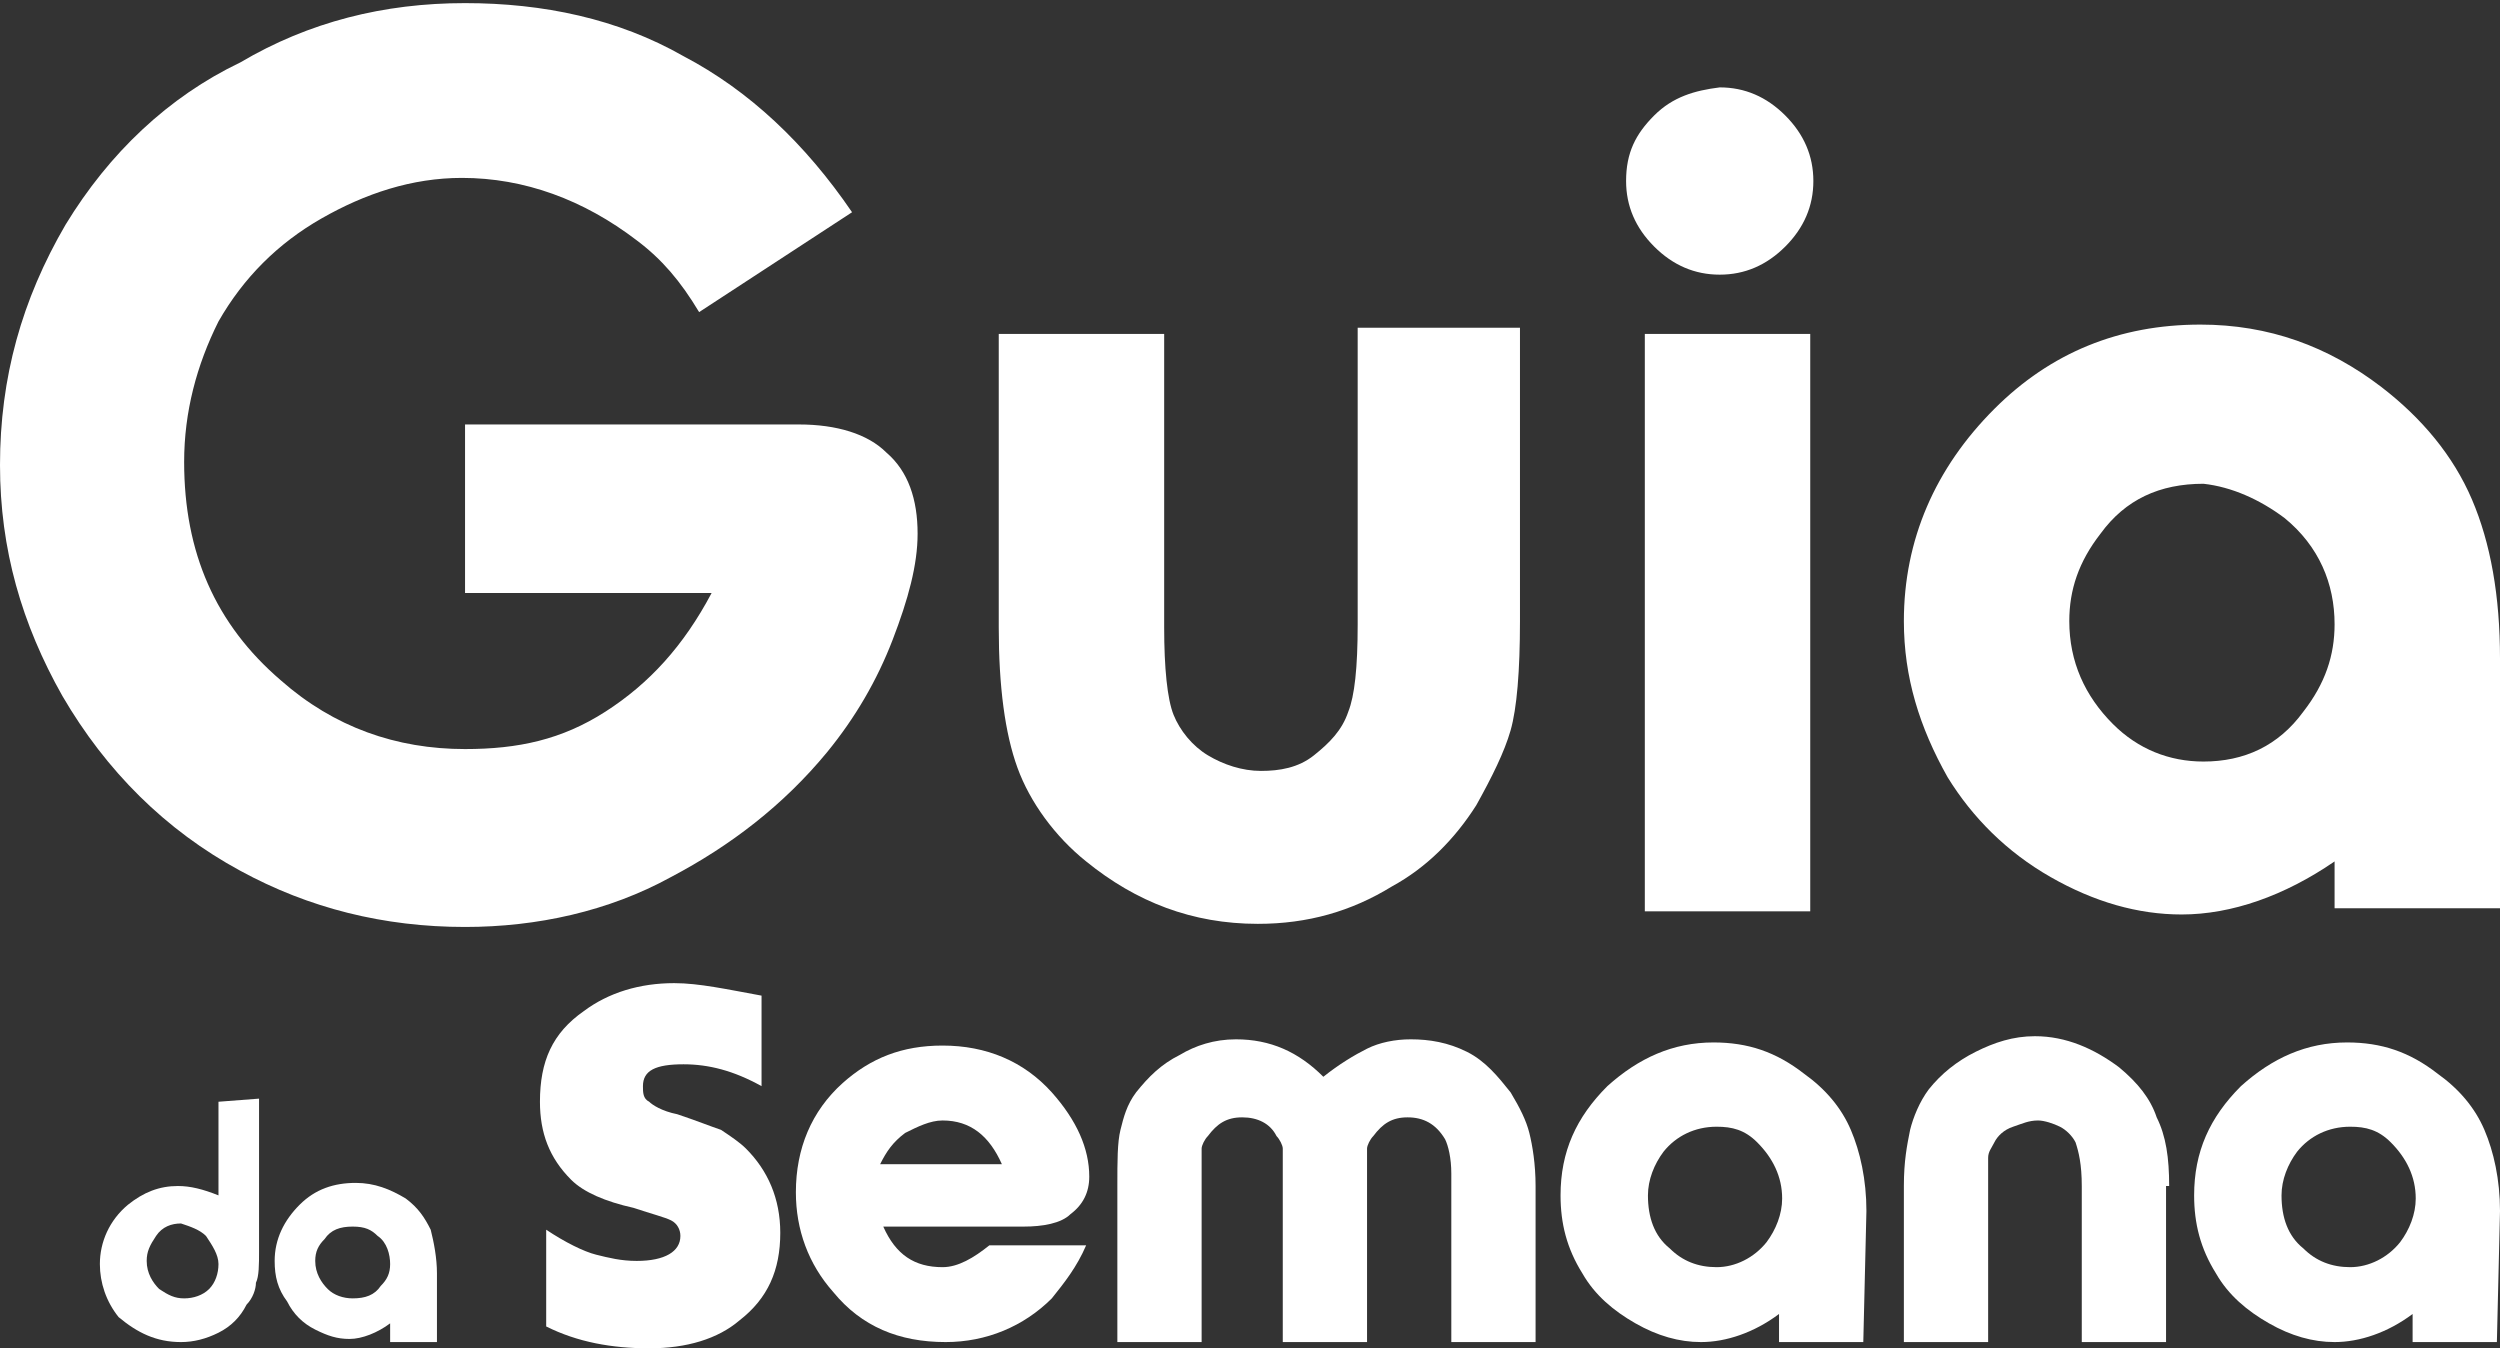
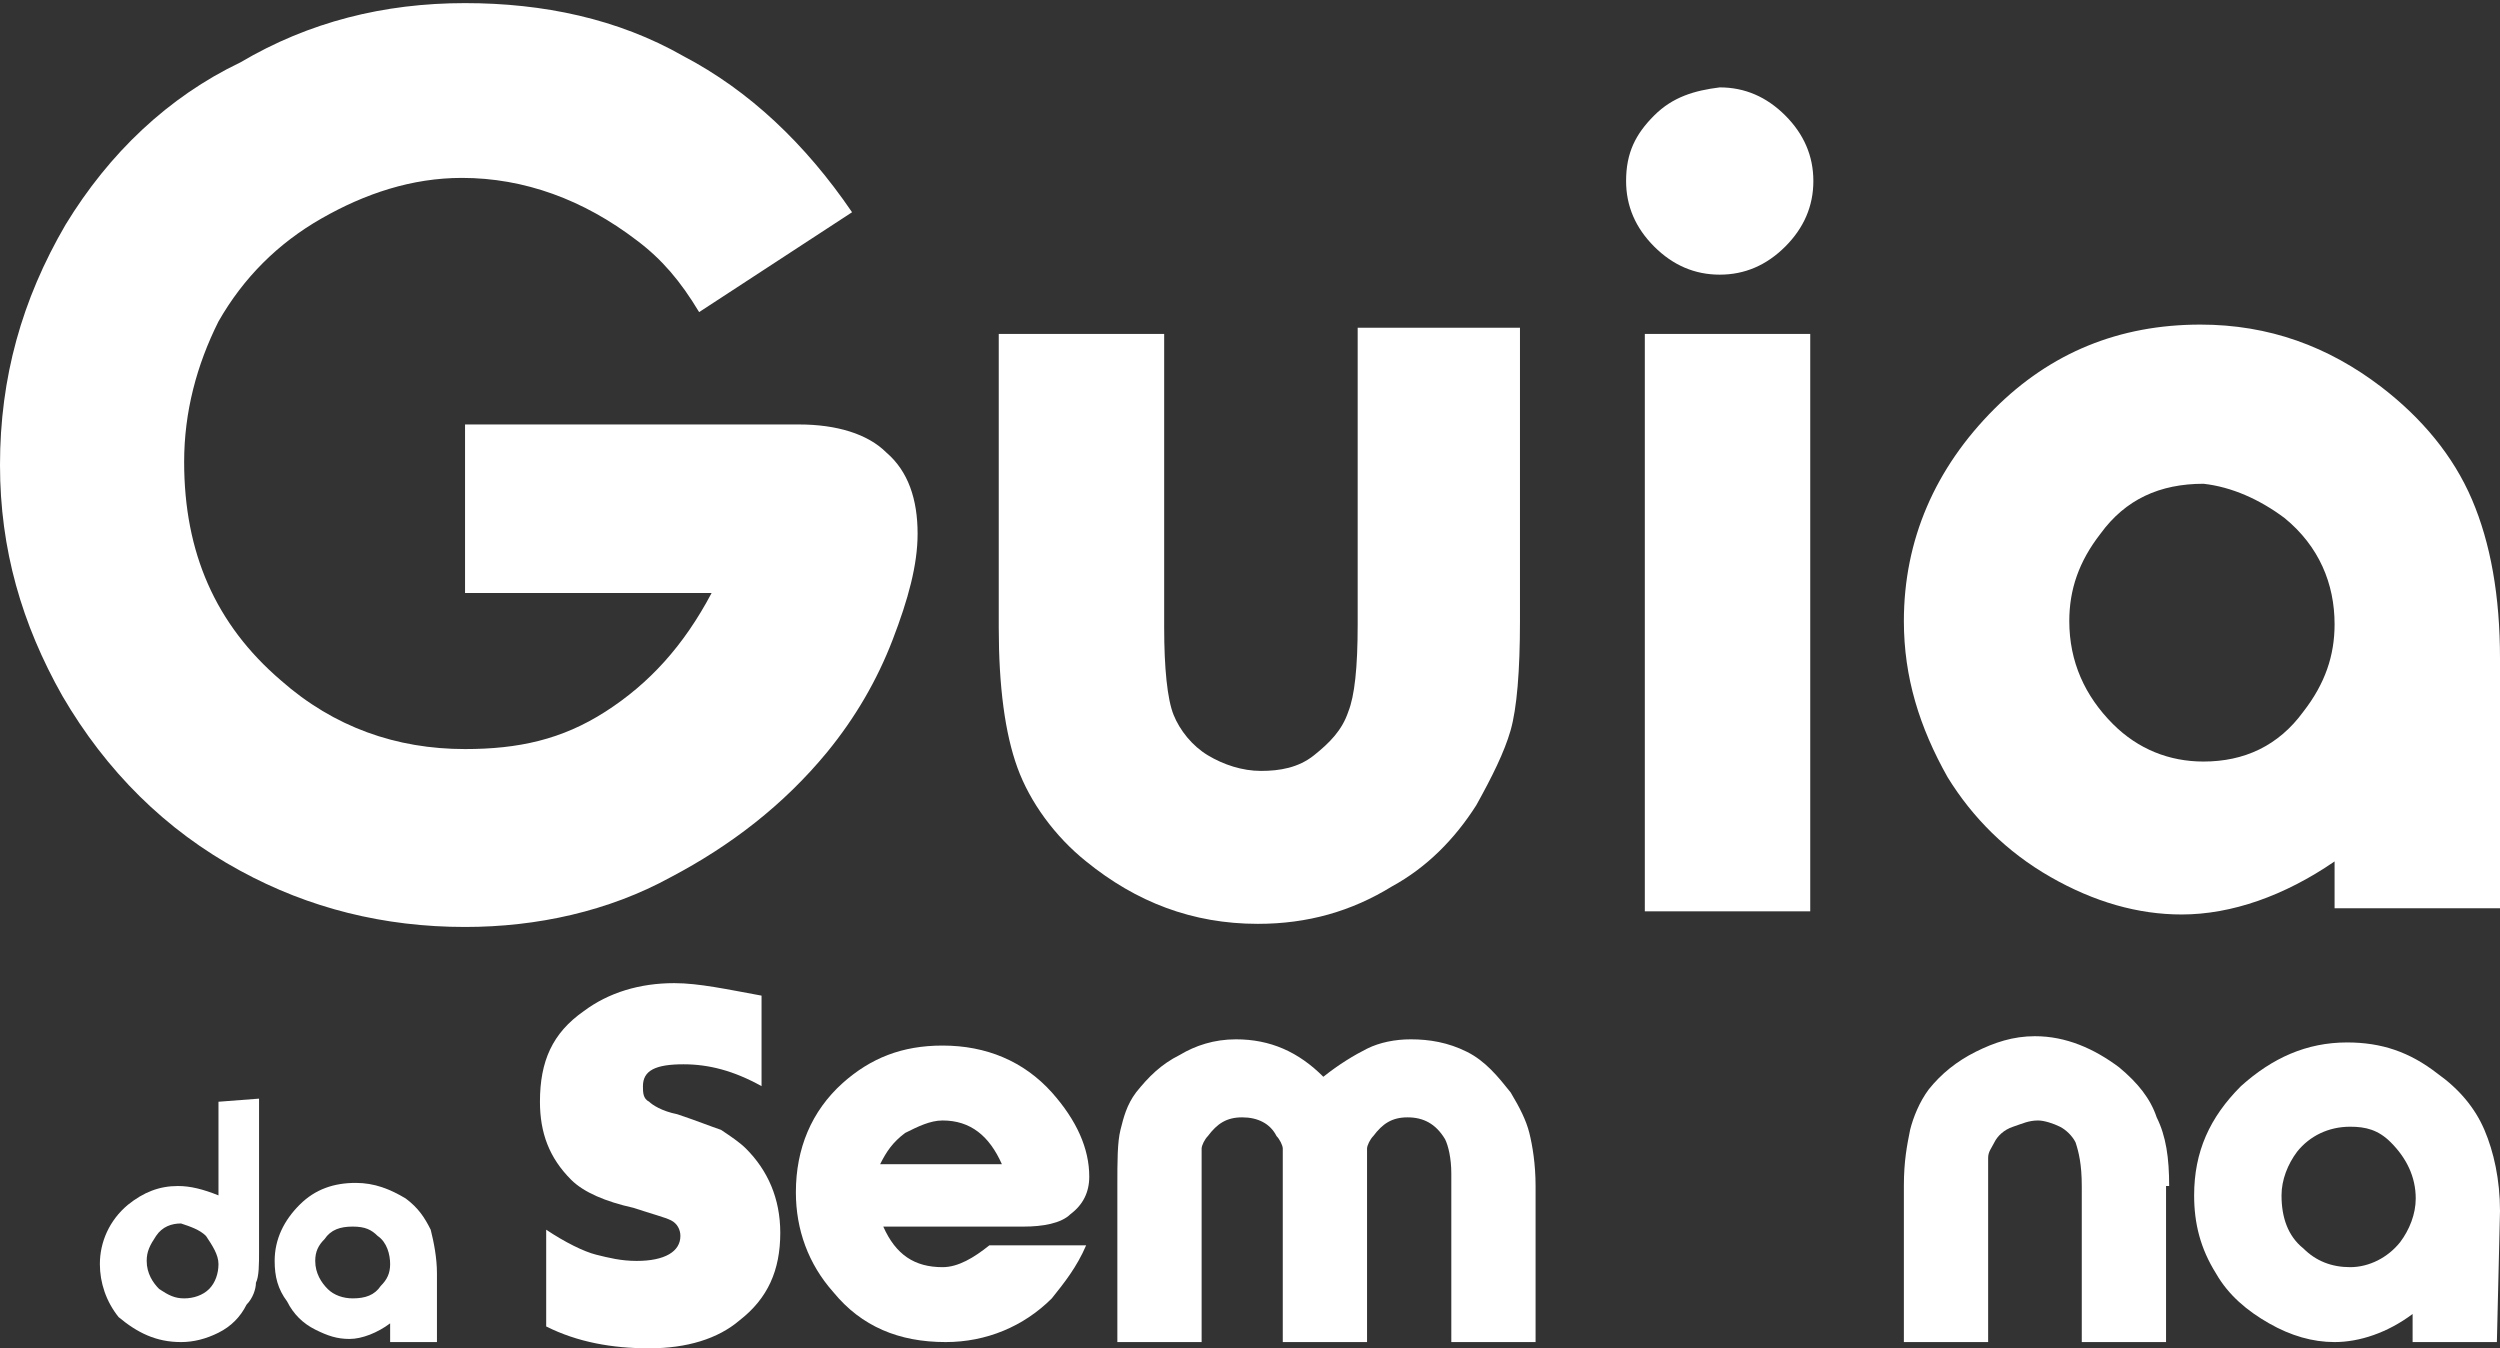
<svg xmlns="http://www.w3.org/2000/svg" version="1.1" id="Layer_1" x="0px" y="0px" width="80.1px" height="43.2px" viewBox="0 0 80.1 43.2" style="enable-background:new 0 0 80.1 43.2;" xml:space="preserve">
  <rect x="0" y="0" width="80.1" height="43.2" fill="#333333" stroke="none" />
  <style type="text/css">

	.st0{fill:#FFFFFF;}

</style>
  <g>
    <path class="st0" d="M14.9,19h7.9c-0.9,1.7-2,2.9-3.4,3.8C18,23.7,16.6,24,14.9,24c-2.2,0-4.2-0.7-5.9-2.2c-2.1-1.8-3.1-4.1-3.1-7   c0-1.6,0.4-3.1,1.1-4.5C7.8,8.9,8.9,7.8,10.3,7s2.9-1.3,4.5-1.3c2,0,3.9,0.7,5.6,2c0.8,0.6,1.4,1.3,2,2.3l4.9-3.2   c-1.5-2.2-3.3-3.9-5.4-5c-2.1-1.2-4.5-1.7-7-1.7c-2.6,0-5,0.6-7.2,1.9C5.4,3.1,3.5,4.9,2.1,7.2C0.7,9.6,0,12.1,0,14.9   c0,2.7,0.7,5.1,2,7.4c1.4,2.4,3.3,4.3,5.7,5.6c2.2,1.2,4.6,1.8,7.2,1.8c2.3,0,4.6-0.5,6.6-1.6c1.9-1,3.6-2.3,5-4   c0.9-1.1,1.6-2.3,2.1-3.6s0.8-2.4,0.8-3.4c0-1.1-0.3-2-1-2.6c-0.6-0.6-1.6-0.9-2.8-0.9H14.9V19z" />
    <path class="st0" d="M43.5,10.7V20c0,1.4-0.1,2.3-0.3,2.8c-0.2,0.6-0.6,1-1.1,1.4s-1.1,0.5-1.7,0.5c-0.6,0-1.2-0.2-1.7-0.5   c-0.5-0.3-0.9-0.8-1.1-1.3s-0.3-1.5-0.3-2.8v-9.4H32v9.4c0,1.9,0.2,3.4,0.6,4.5c0.4,1.1,1.2,2.2,2.2,3c1.6,1.3,3.4,2,5.5,2   c1.6,0,3-0.4,4.3-1.2c1.1-0.6,2-1.5,2.7-2.6c0.5-0.9,0.9-1.7,1.1-2.4c0.2-0.7,0.3-1.9,0.3-3.5v-9.4h-5.2V10.7z" />
    <path class="st0" d="M53,3.7c-0.6,0.6-0.9,1.2-0.9,2.1c0,0.8,0.3,1.5,0.9,2.1c0.6,0.6,1.3,0.9,2.1,0.9s1.5-0.3,2.1-0.9   c0.6-0.6,0.9-1.3,0.9-2.1c0-0.8-0.3-1.5-0.9-2.1c-0.6-0.6-1.3-0.9-2.1-0.9C54.3,2.9,53.6,3.1,53,3.7 M52.7,29.2H58V10.7h-5.3V29.2z   " />
    <path class="st0" d="M73.2,16.6c1.1,0.9,1.6,2.1,1.6,3.4c0,1-0.3,1.9-1,2.8c-0.8,1.1-1.9,1.6-3.2,1.6c-1.1,0-2.1-0.4-2.9-1.2   c-0.9-0.9-1.4-2-1.4-3.3c0-1,0.3-1.9,1-2.8c0.8-1.1,1.9-1.6,3.3-1.6C71.5,15.6,72.4,16,73.2,16.6 M80.1,21.1c0-2-0.3-3.7-0.9-5.1   c-0.6-1.4-1.6-2.6-2.9-3.6c-1.7-1.3-3.6-2-5.8-2c-2.6,0-4.8,0.9-6.6,2.7C62,15,61,17.3,61,19.9c0,1.8,0.5,3.4,1.4,5   c0.8,1.3,1.9,2.4,3.3,3.2c1.4,0.8,2.8,1.2,4.2,1.2c1.6,0,3.3-0.6,4.9-1.7v1.5h5.3V21.1z" />
    <path class="st0" d="M6.6,39.6C6.8,39.9,7,40.2,7,40.5c0,0.3-0.1,0.6-0.3,0.8c-0.2,0.2-0.5,0.3-0.8,0.3c-0.3,0-0.5-0.1-0.8-0.3   c-0.2-0.2-0.4-0.5-0.4-0.9c0-0.3,0.1-0.5,0.3-0.8c0.2-0.3,0.5-0.4,0.8-0.4C6.1,39.3,6.4,39.4,6.6,39.6 M7,35.3v3   C6.5,38.1,6.1,38,5.7,38c-0.6,0-1.1,0.2-1.6,0.6c-0.6,0.5-0.9,1.2-0.9,1.9c0,0.6,0.2,1.2,0.6,1.7C4.4,42.7,5,43,5.8,43   c0.4,0,0.8-0.1,1.2-0.3c0.4-0.2,0.7-0.5,0.9-0.9c0.2-0.2,0.3-0.5,0.3-0.7c0.1-0.2,0.1-0.6,0.1-1v-4.9L7,35.3L7,35.3z" />
    <path class="st0" d="M12.1,39.6c0.3,0.2,0.4,0.6,0.4,0.9c0,0.3-0.1,0.5-0.3,0.7c-0.2,0.3-0.5,0.4-0.9,0.4c-0.3,0-0.6-0.1-0.8-0.3   c-0.2-0.2-0.4-0.5-0.4-0.9c0-0.3,0.1-0.5,0.3-0.7c0.2-0.3,0.5-0.4,0.9-0.4S11.9,39.4,12.1,39.6 M14,40.8c0-0.5-0.1-1-0.2-1.4   c-0.2-0.4-0.4-0.7-0.8-1c-0.5-0.3-1-0.5-1.6-0.5c-0.7,0-1.3,0.2-1.8,0.7s-0.8,1.1-0.8,1.8c0,0.5,0.1,0.9,0.4,1.3   c0.2,0.4,0.5,0.7,0.9,0.9c0.4,0.2,0.7,0.3,1.1,0.3c0.4,0,0.9-0.2,1.3-0.5V43H14V40.8z" />
    <path class="st0" d="M21.6,31.5c-1.1,0-2.1,0.3-2.9,0.9c-1,0.7-1.4,1.6-1.4,2.9c0,1,0.3,1.8,1,2.5c0.4,0.4,1.1,0.7,2,0.9   c0.6,0.2,1,0.3,1.2,0.4s0.3,0.3,0.3,0.5c0,0.5-0.5,0.8-1.4,0.8c-0.5,0-0.9-0.1-1.3-0.2c-0.4-0.1-1-0.4-1.6-0.8v3.1   c1,0.5,2.1,0.7,3.3,0.7s2.2-0.3,2.9-0.9c0.9-0.7,1.3-1.6,1.3-2.8c0-1.1-0.4-2-1.1-2.7c-0.2-0.2-0.5-0.4-0.8-0.6   c-0.3-0.1-0.8-0.3-1.4-0.5c-0.5-0.1-0.8-0.3-0.9-0.4c-0.2-0.1-0.2-0.3-0.2-0.5c0-0.5,0.4-0.7,1.3-0.7c0.8,0,1.6,0.2,2.5,0.7v-2.9   C23.3,31.7,22.4,31.5,21.6,31.5" />
    <path class="st0" d="M29,36.3c0.4-0.2,0.8-0.4,1.2-0.4c0.9,0,1.5,0.5,1.9,1.4h-3.9C28.4,36.9,28.6,36.6,29,36.3 M31.7,39.9   c-0.5,0.4-1,0.7-1.5,0.7c-0.9,0-1.5-0.4-1.9-1.3h4.5c0.6,0,1.2-0.1,1.5-0.4c0.4-0.3,0.6-0.7,0.6-1.2c0-0.9-0.4-1.8-1.2-2.7   c-0.9-1-2.1-1.5-3.5-1.5c-1.3,0-2.3,0.4-3.2,1.2c-1,0.9-1.5,2.1-1.5,3.5c0,1.2,0.4,2.3,1.2,3.2c0.9,1.1,2.1,1.6,3.6,1.6   c1.3,0,2.5-0.5,3.4-1.4c0.4-0.5,0.8-1,1.1-1.7H31.7z" />
    <path class="st0" d="M49.2,38c0-0.7-0.1-1.3-0.2-1.7c-0.1-0.4-0.3-0.8-0.6-1.3c-0.4-0.5-0.8-1-1.4-1.3c-0.6-0.3-1.2-0.4-1.8-0.4   c-0.5,0-1,0.1-1.4,0.3c-0.4,0.2-0.9,0.5-1.4,0.9c-0.8-0.8-1.7-1.2-2.8-1.2c-0.7,0-1.3,0.2-1.8,0.5c-0.6,0.3-1,0.7-1.4,1.2   c-0.3,0.4-0.4,0.8-0.5,1.2c-0.1,0.4-0.1,1-0.1,1.8v5h2.7v-5.4c0-0.4,0-0.6,0-0.8c0-0.1,0.1-0.3,0.2-0.4c0.3-0.4,0.6-0.6,1.1-0.6   s0.9,0.2,1.1,0.6c0.1,0.1,0.2,0.3,0.2,0.4c0,0.1,0,0.4,0,0.8V43h2.7v-5.4c0-0.4,0-0.7,0-0.8c0-0.1,0.1-0.3,0.2-0.4   c0.3-0.4,0.6-0.6,1.1-0.6s0.9,0.2,1.2,0.7c0.1,0.2,0.2,0.6,0.2,1.1V43h2.7V38z" />
-     <path class="st0" d="M56.3,36.6c0.5,0.5,0.8,1.1,0.8,1.8c0,0.5-0.2,1-0.5,1.4c-0.4,0.5-1,0.8-1.6,0.8c-0.6,0-1.1-0.2-1.5-0.6   c-0.5-0.4-0.7-1-0.7-1.7c0-0.5,0.2-1,0.5-1.4c0.4-0.5,1-0.8,1.7-0.8C55.5,36.1,55.9,36.2,56.3,36.6 M59.8,38.8c0-1-0.2-1.9-0.5-2.6   c-0.3-0.7-0.8-1.3-1.5-1.8c-0.9-0.7-1.8-1-2.9-1c-1.3,0-2.4,0.5-3.4,1.4c-1,1-1.5,2.1-1.5,3.5c0,0.9,0.2,1.7,0.7,2.5   c0.4,0.7,1,1.2,1.7,1.6c0.7,0.4,1.4,0.6,2.1,0.6c0.8,0,1.7-0.3,2.5-0.9V43h2.7L59.8,38.8L59.8,38.8z" />
    <path class="st0" d="M69.5,38c0-0.9-0.1-1.6-0.4-2.2c-0.2-0.6-0.6-1.1-1.2-1.6c-0.8-0.6-1.7-1-2.7-1c-0.7,0-1.3,0.2-1.9,0.5   c-0.6,0.3-1.1,0.7-1.5,1.2c-0.3,0.4-0.5,0.9-0.6,1.3c-0.1,0.5-0.2,1-0.2,1.8v5h2.7v-5c0-0.5,0-0.8,0-0.9c0-0.2,0.1-0.3,0.2-0.5   c0.1-0.2,0.3-0.4,0.6-0.5s0.5-0.2,0.8-0.2c0.2,0,0.5,0.1,0.7,0.2s0.4,0.3,0.5,0.5c0.1,0.3,0.2,0.7,0.2,1.4v5h2.7v-5H69.5z" />
    <path class="st0" d="M76.6,36.6c0.5,0.5,0.8,1.1,0.8,1.8c0,0.5-0.2,1-0.5,1.4c-0.4,0.5-1,0.8-1.6,0.8s-1.1-0.2-1.5-0.6   c-0.5-0.4-0.7-1-0.7-1.7c0-0.5,0.2-1,0.5-1.4c0.4-0.5,1-0.8,1.7-0.8C75.8,36.1,76.2,36.2,76.6,36.6 M80.1,38.8c0-1-0.2-1.9-0.5-2.6   c-0.3-0.7-0.8-1.3-1.5-1.8c-0.9-0.7-1.8-1-2.9-1c-1.3,0-2.4,0.5-3.4,1.4c-1,1-1.5,2.1-1.5,3.5c0,0.9,0.2,1.7,0.7,2.5   c0.4,0.7,1,1.2,1.7,1.6c0.7,0.4,1.4,0.6,2.1,0.6c0.8,0,1.7-0.3,2.5-0.9V43H80L80.1,38.8L80.1,38.8z" />
  </g>
</svg>